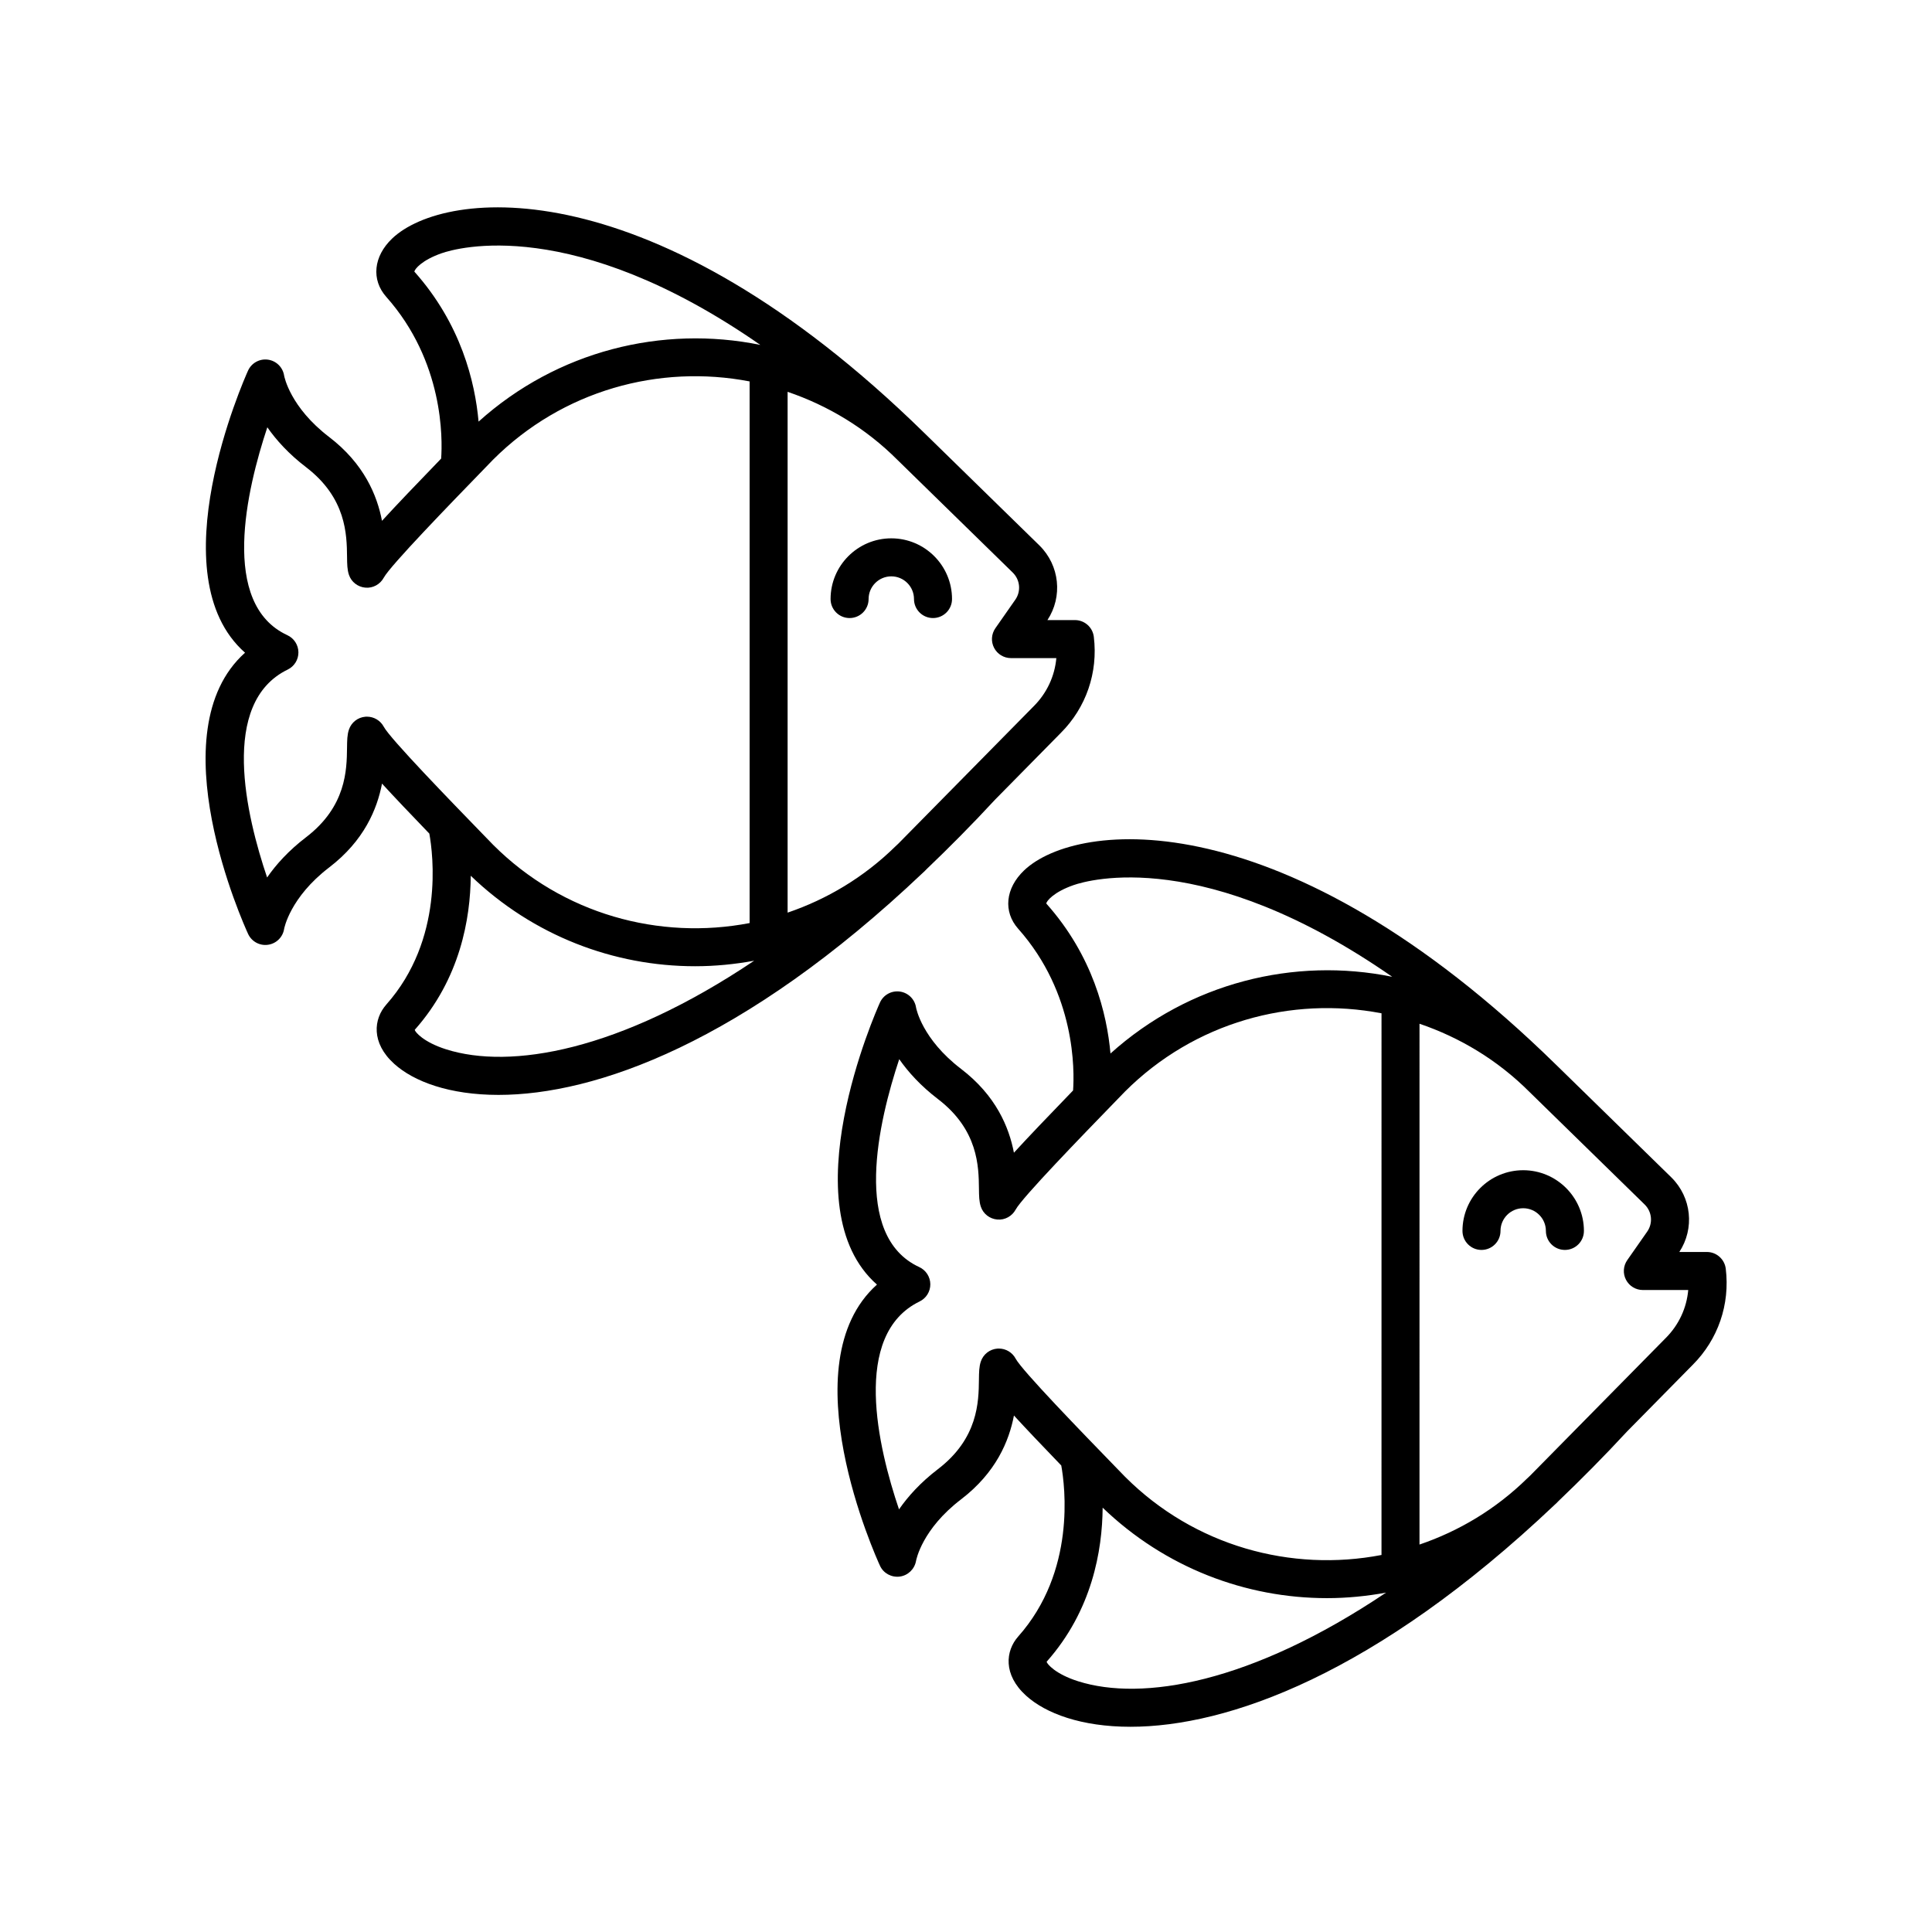
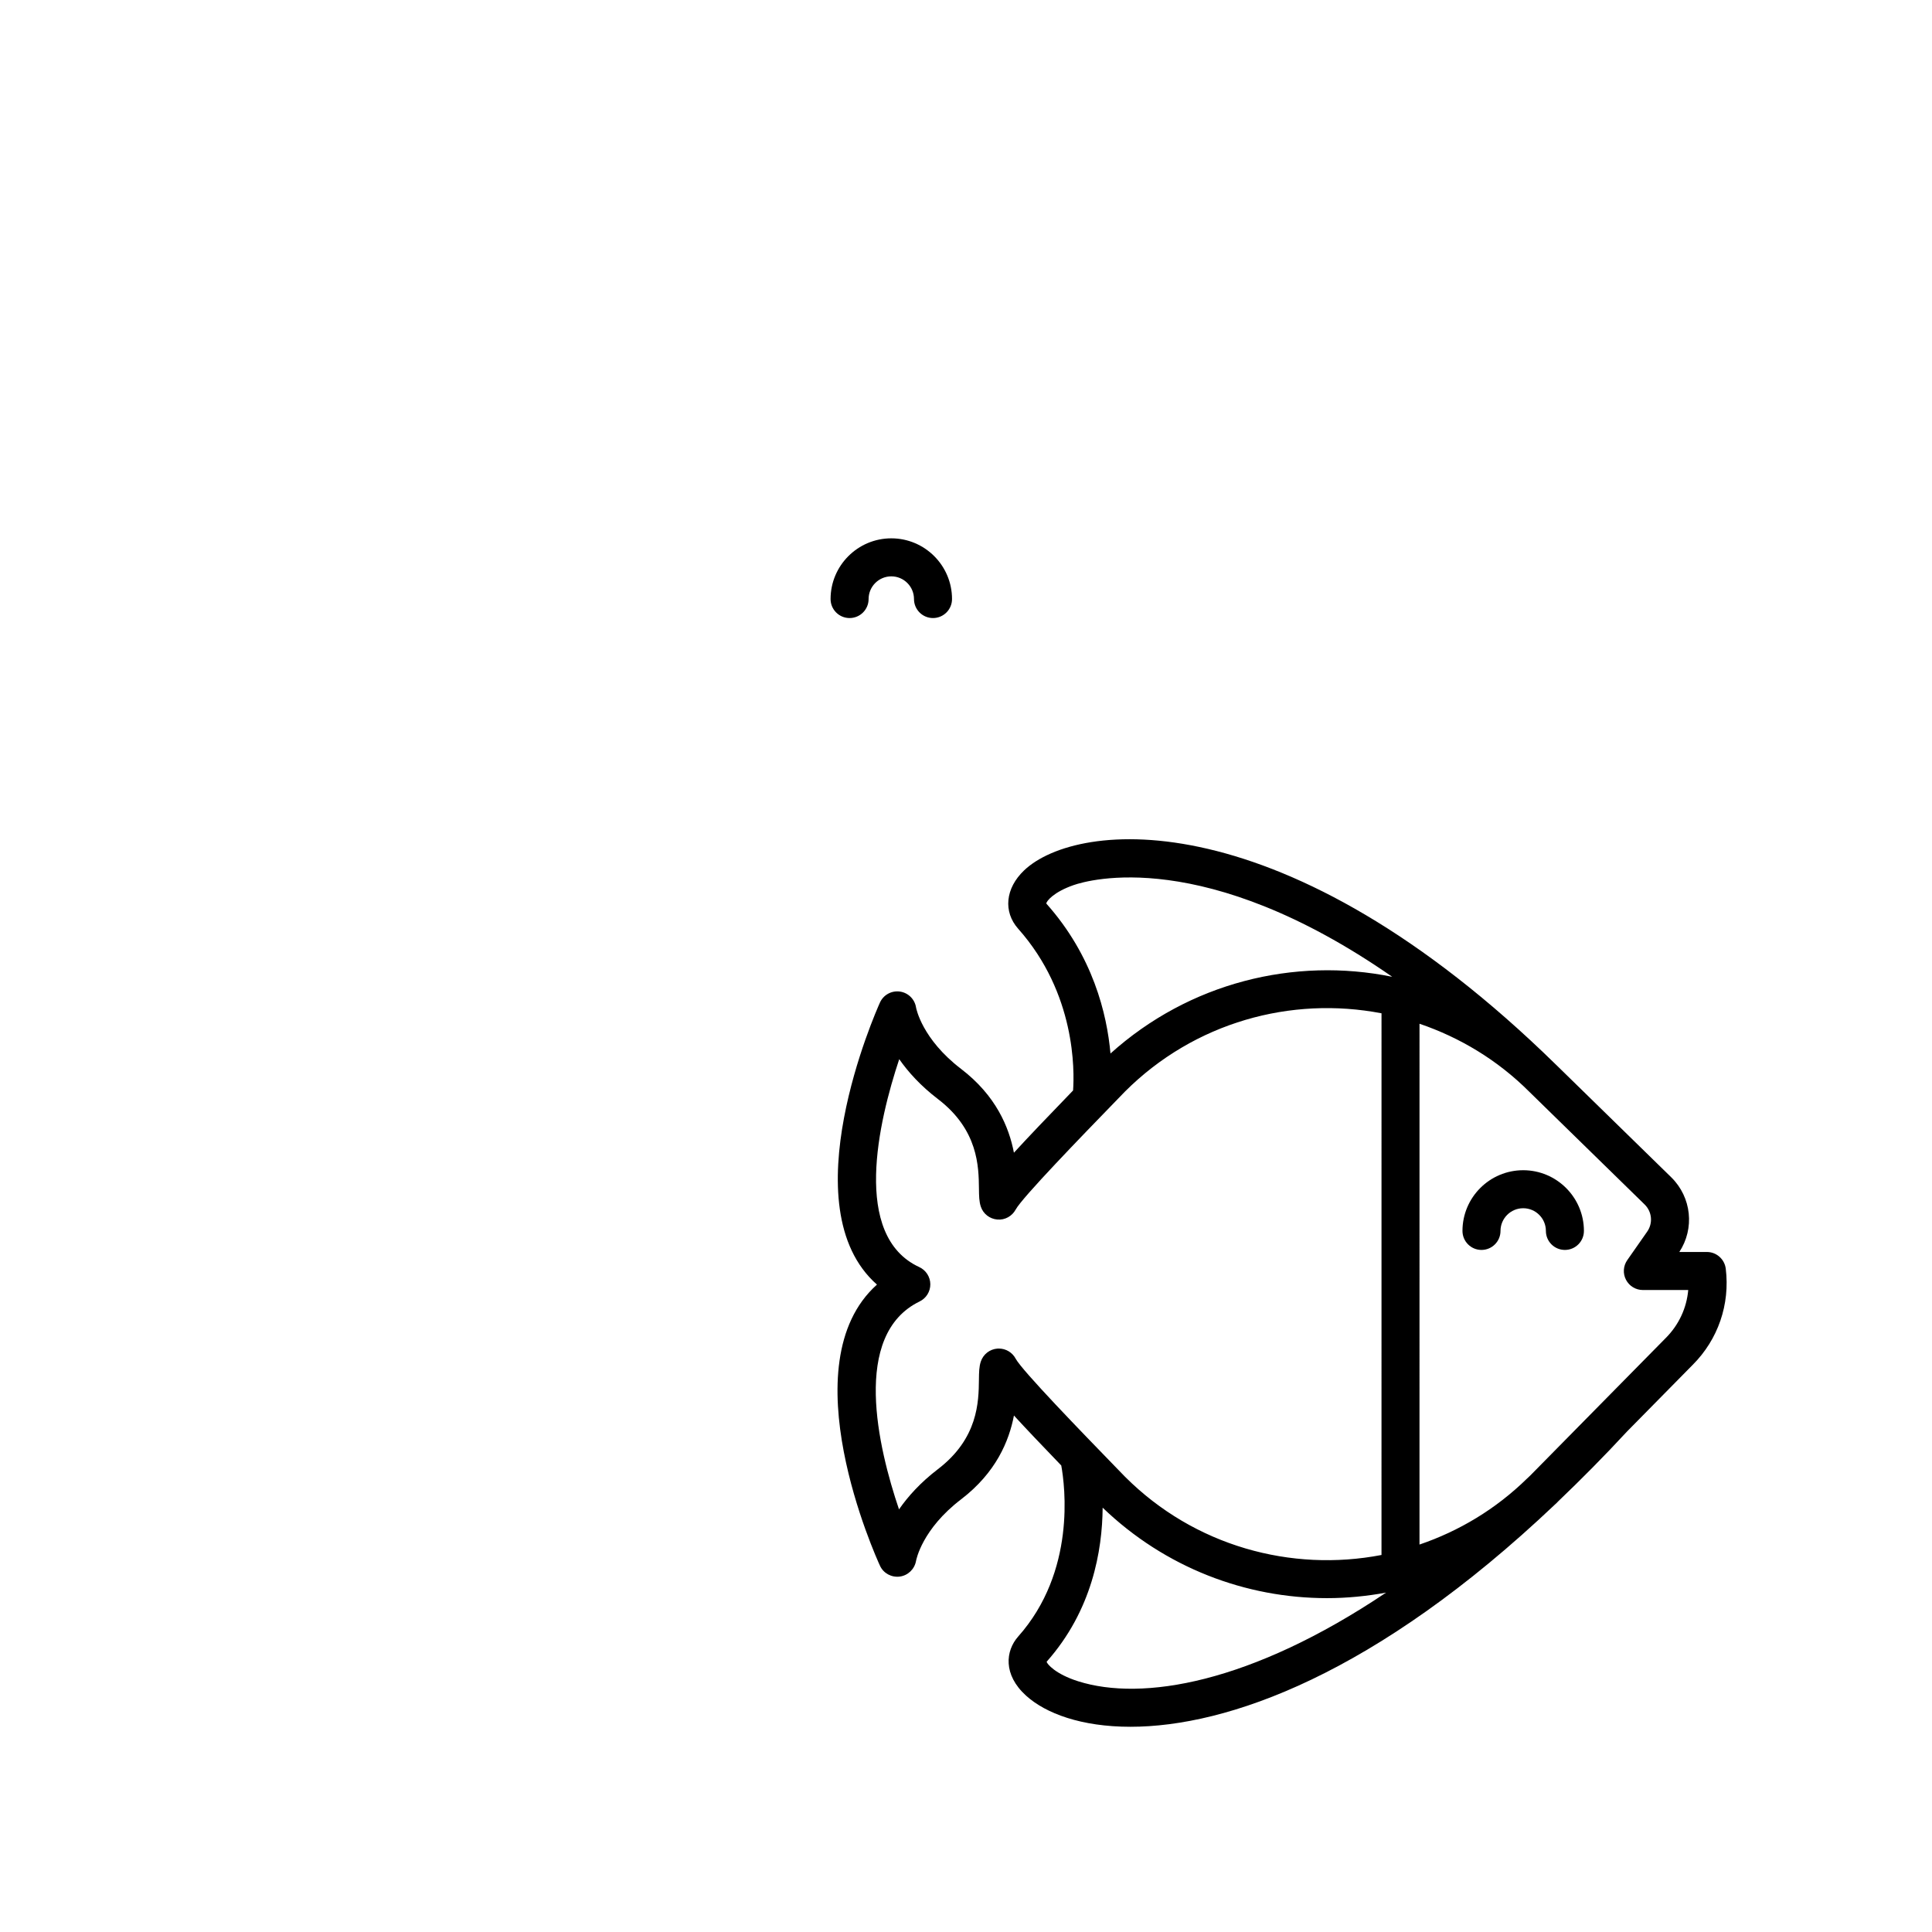
<svg xmlns="http://www.w3.org/2000/svg" fill="#000000" width="800px" height="800px" version="1.1" viewBox="144 144 512 512">
  <g>
    <path d="m364.11 302.75c0 2.781 2.254 5.039 5.039 5.039 2.781 0 5.039-2.254 5.039-5.039 0-3.312 2.699-6.012 6.016-6.012 3.316 0 6.012 2.695 6.012 6.012 0 2.781 2.254 5.039 5.039 5.039 2.781 0 5.039-2.254 5.039-5.039 0-8.871-7.219-16.086-16.09-16.086-8.879 0-16.094 7.215-16.094 16.086z" />
-     <path d="m246.37 410.23c-3.379 3.805-4.051 10.129 2.078 15.68 5.207 4.719 14.656 8.25 27.664 8.25 25.574 0 64.883-13.723 112.5-58.902 0.109-0.109 0.234-0.199 0.344-0.312l0.602-0.613c5.934-5.668 11.973-11.742 18.152-18.422l17.402-17.664c6.727-6.723 9.918-16.012 8.762-25.488-0.309-2.527-2.457-4.43-5-4.43h-7.293c4.094-6.231 3.25-14.461-2.102-19.758l-30.547-29.852c-0.012-0.012-0.02-0.02-0.031-0.027-0.004-0.004-0.004-0.008-0.008-0.008-71.953-70.457-126.93-64.84-140.97-51.469-4.953 4.723-5.578 10.934-1.555 15.461 15.262 17.172 14.914 37.656 14.543 42.855-6.609 6.836-11.848 12.316-15.676 16.496-1.293-6.734-4.734-15.121-14.016-22.223-10.32-7.891-11.871-15.984-11.922-16.262-0.34-2.207-2.09-3.926-4.297-4.227-2.203-0.305-4.359 0.887-5.273 2.922-1.074 2.379-24.055 54.215-0.789 74.738-23.457 21.008-0.273 72.18 0.809 74.523 0.93 2.023 3.078 3.195 5.277 2.879 2.203-0.309 3.941-2.023 4.277-4.223 0.012-0.082 1.539-8.32 11.922-16.262 9.285-7.098 12.723-15.484 14.016-22.223 3.207 3.5 7.398 7.91 12.539 13.246 0.992 5.465 3.91 28.07-11.41 45.312zm15.879 11.859c-6.07-1.922-8.234-4.613-8.344-5.168 12.051-13.562 14.762-29.488 14.848-40.836 16.578 15.945 37.996 23.98 59.461 23.977 5.242 0 10.48-0.512 15.648-1.461-35.844 24.066-64.652 28.855-81.613 23.488zm150.81-119.15-5.273 7.543c-1.074 1.539-1.207 3.551-0.336 5.215 0.867 1.664 2.59 2.707 4.469 2.707h12.023c-0.43 4.777-2.5 9.258-5.984 12.742l-35.906 36.441c-0.258 0.246-0.516 0.484-0.773 0.727-8.348 8.191-18.145 14-28.555 17.543v-138.02c10.637 3.621 20.648 9.578 29.117 18.047l30.566 29.871c1.945 1.926 2.219 4.945 0.652 7.184zm-159.25-86.957c0.082-0.656 1.953-3.031 7.238-4.875 4-1.391 34.727-10.25 84.445 24.297-25.926-5.281-53.781 1.531-74.664 20.328-0.938-10.473-4.629-25.867-17.02-39.75zm-12.562 117.94c-0.137 0-0.27 0.004-0.406 0.016-2.012 0.16-3.731 1.504-4.371 3.414-0.465 1.379-0.48 2.832-0.504 4.84-0.07 5.809-0.184 15.527-10.863 23.691-4.676 3.574-7.984 7.289-10.316 10.656-5.523-16.289-12.695-46.281 5.457-55.098 1.754-0.848 2.859-2.633 2.84-4.582-0.02-1.949-1.16-3.711-2.926-4.527-17.953-8.285-10.801-38.605-5.312-55.098 2.332 3.344 5.625 7.027 10.262 10.574 10.68 8.164 10.793 17.883 10.863 23.691 0.023 2.012 0.039 3.461 0.504 4.84 0.641 1.902 2.356 3.219 4.356 3.391 2.012 0.184 3.922-0.883 4.875-2.644 1.73-3.199 17.73-19.688 26.328-28.547l2.613-2.699c18.449-18.441 44.121-25.363 68.008-20.762v143.54c-23.875 4.598-49.539-2.309-67.949-20.715l-2.672-2.754c-8.598-8.859-24.598-25.348-26.324-28.543-0.883-1.66-2.606-2.684-4.461-2.684z" />
    <path d="m547.66 454.12c-8.875 0-16.09 7.215-16.09 16.086 0 2.781 2.254 5.039 5.039 5.039 2.781 0 5.039-2.254 5.039-5.039 0-3.312 2.699-6.012 6.016-6.012 3.316 0 6.012 2.695 6.012 6.012 0 2.781 2.254 5.039 5.039 5.039 2.781 0 5.039-2.254 5.039-5.039-0.004-8.871-7.223-16.086-16.094-16.086z" />
    <path d="m596.33 475.79h-7.293c4.094-6.231 3.25-14.461-2.102-19.758l-30.547-29.852c-0.012-0.012-0.02-0.02-0.031-0.027-0.004-0.004-0.004-0.008-0.008-0.008-71.949-70.457-126.93-64.848-140.96-51.473-4.953 4.723-5.578 10.934-1.555 15.461 15.262 17.172 14.914 37.656 14.543 42.855-6.609 6.836-11.848 12.316-15.676 16.492-1.293-6.734-4.731-15.121-14.016-22.219-10.32-7.891-11.871-15.984-11.922-16.266-0.34-2.203-2.09-3.922-4.297-4.223-2.215-0.297-4.356 0.887-5.273 2.922-1.074 2.379-24.055 54.215-0.789 74.738-23.457 21.008-0.273 72.18 0.809 74.523 0.922 1.996 3.043 3.125 5.219 2.856 2.184-0.281 3.938-1.977 4.324-4.141 0.062-0.344 1.613-8.434 11.934-16.324 9.285-7.098 12.727-15.484 14.016-22.219 3.207 3.5 7.398 7.906 12.539 13.242 0.992 5.473 3.914 28.078-11.406 45.316-3.379 3.805-4.051 10.129 2.078 15.68 5.207 4.719 14.656 8.25 27.664 8.25 25.574 0 64.883-13.723 112.5-58.902 0.109-0.109 0.234-0.199 0.344-0.312l0.602-0.613c5.934-5.668 11.973-11.742 18.152-18.422l17.402-17.664c6.727-6.723 9.918-16.012 8.762-25.488-0.316-2.527-2.465-4.426-5.008-4.426zm-175.06-92.352c0.082-0.656 1.953-3.031 7.238-4.875 4.004-1.387 34.727-10.25 84.441 24.297-25.926-5.281-53.777 1.535-74.66 20.328-0.938-10.469-4.629-25.867-17.02-39.75zm-12.562 117.94c-0.137 0-0.27 0.004-0.406 0.016-2.012 0.16-3.731 1.504-4.371 3.414-0.465 1.379-0.48 2.832-0.504 4.84-0.07 5.809-0.184 15.527-10.863 23.691-4.676 3.574-7.984 7.293-10.316 10.66-5.523-16.289-12.695-46.285 5.457-55.098 1.754-0.848 2.859-2.633 2.84-4.582-0.02-1.949-1.16-3.711-2.926-4.527-17.953-8.285-10.801-38.605-5.312-55.102 2.332 3.344 5.625 7.031 10.262 10.574 10.68 8.164 10.793 17.883 10.863 23.691 0.023 2.012 0.039 3.461 0.504 4.84 0.641 1.902 2.359 3.219 4.356 3.391 2.012 0.184 3.922-0.883 4.875-2.644 1.73-3.199 17.73-19.688 26.328-28.547l2.613-2.699c18.449-18.441 44.121-25.363 68.008-20.762l-0.004 143.55c-23.875 4.598-49.539-2.309-67.949-20.715l-2.672-2.754c-8.598-8.859-24.598-25.348-26.324-28.543-0.879-1.668-2.602-2.691-4.457-2.691zm21 88.172c-6.07-1.922-8.234-4.613-8.344-5.168 12.051-13.562 14.762-29.488 14.848-40.836 16.578 15.945 37.996 23.98 59.461 23.977 5.242 0 10.477-0.512 15.648-1.461-35.848 24.066-64.66 28.859-81.613 23.488zm155.71-90.941-35.906 36.441c-0.262 0.246-0.516 0.484-0.777 0.73-8.348 8.188-18.141 14-28.555 17.543l0.004-138.02c10.637 3.621 20.648 9.578 29.117 18.047l30.566 29.871c1.941 1.922 2.215 4.941 0.648 7.18l-5.273 7.543c-1.074 1.539-1.207 3.551-0.336 5.215 0.867 1.664 2.59 2.707 4.469 2.707h12.023c-0.422 4.781-2.496 9.266-5.981 12.746z" />
  </g>
</svg>